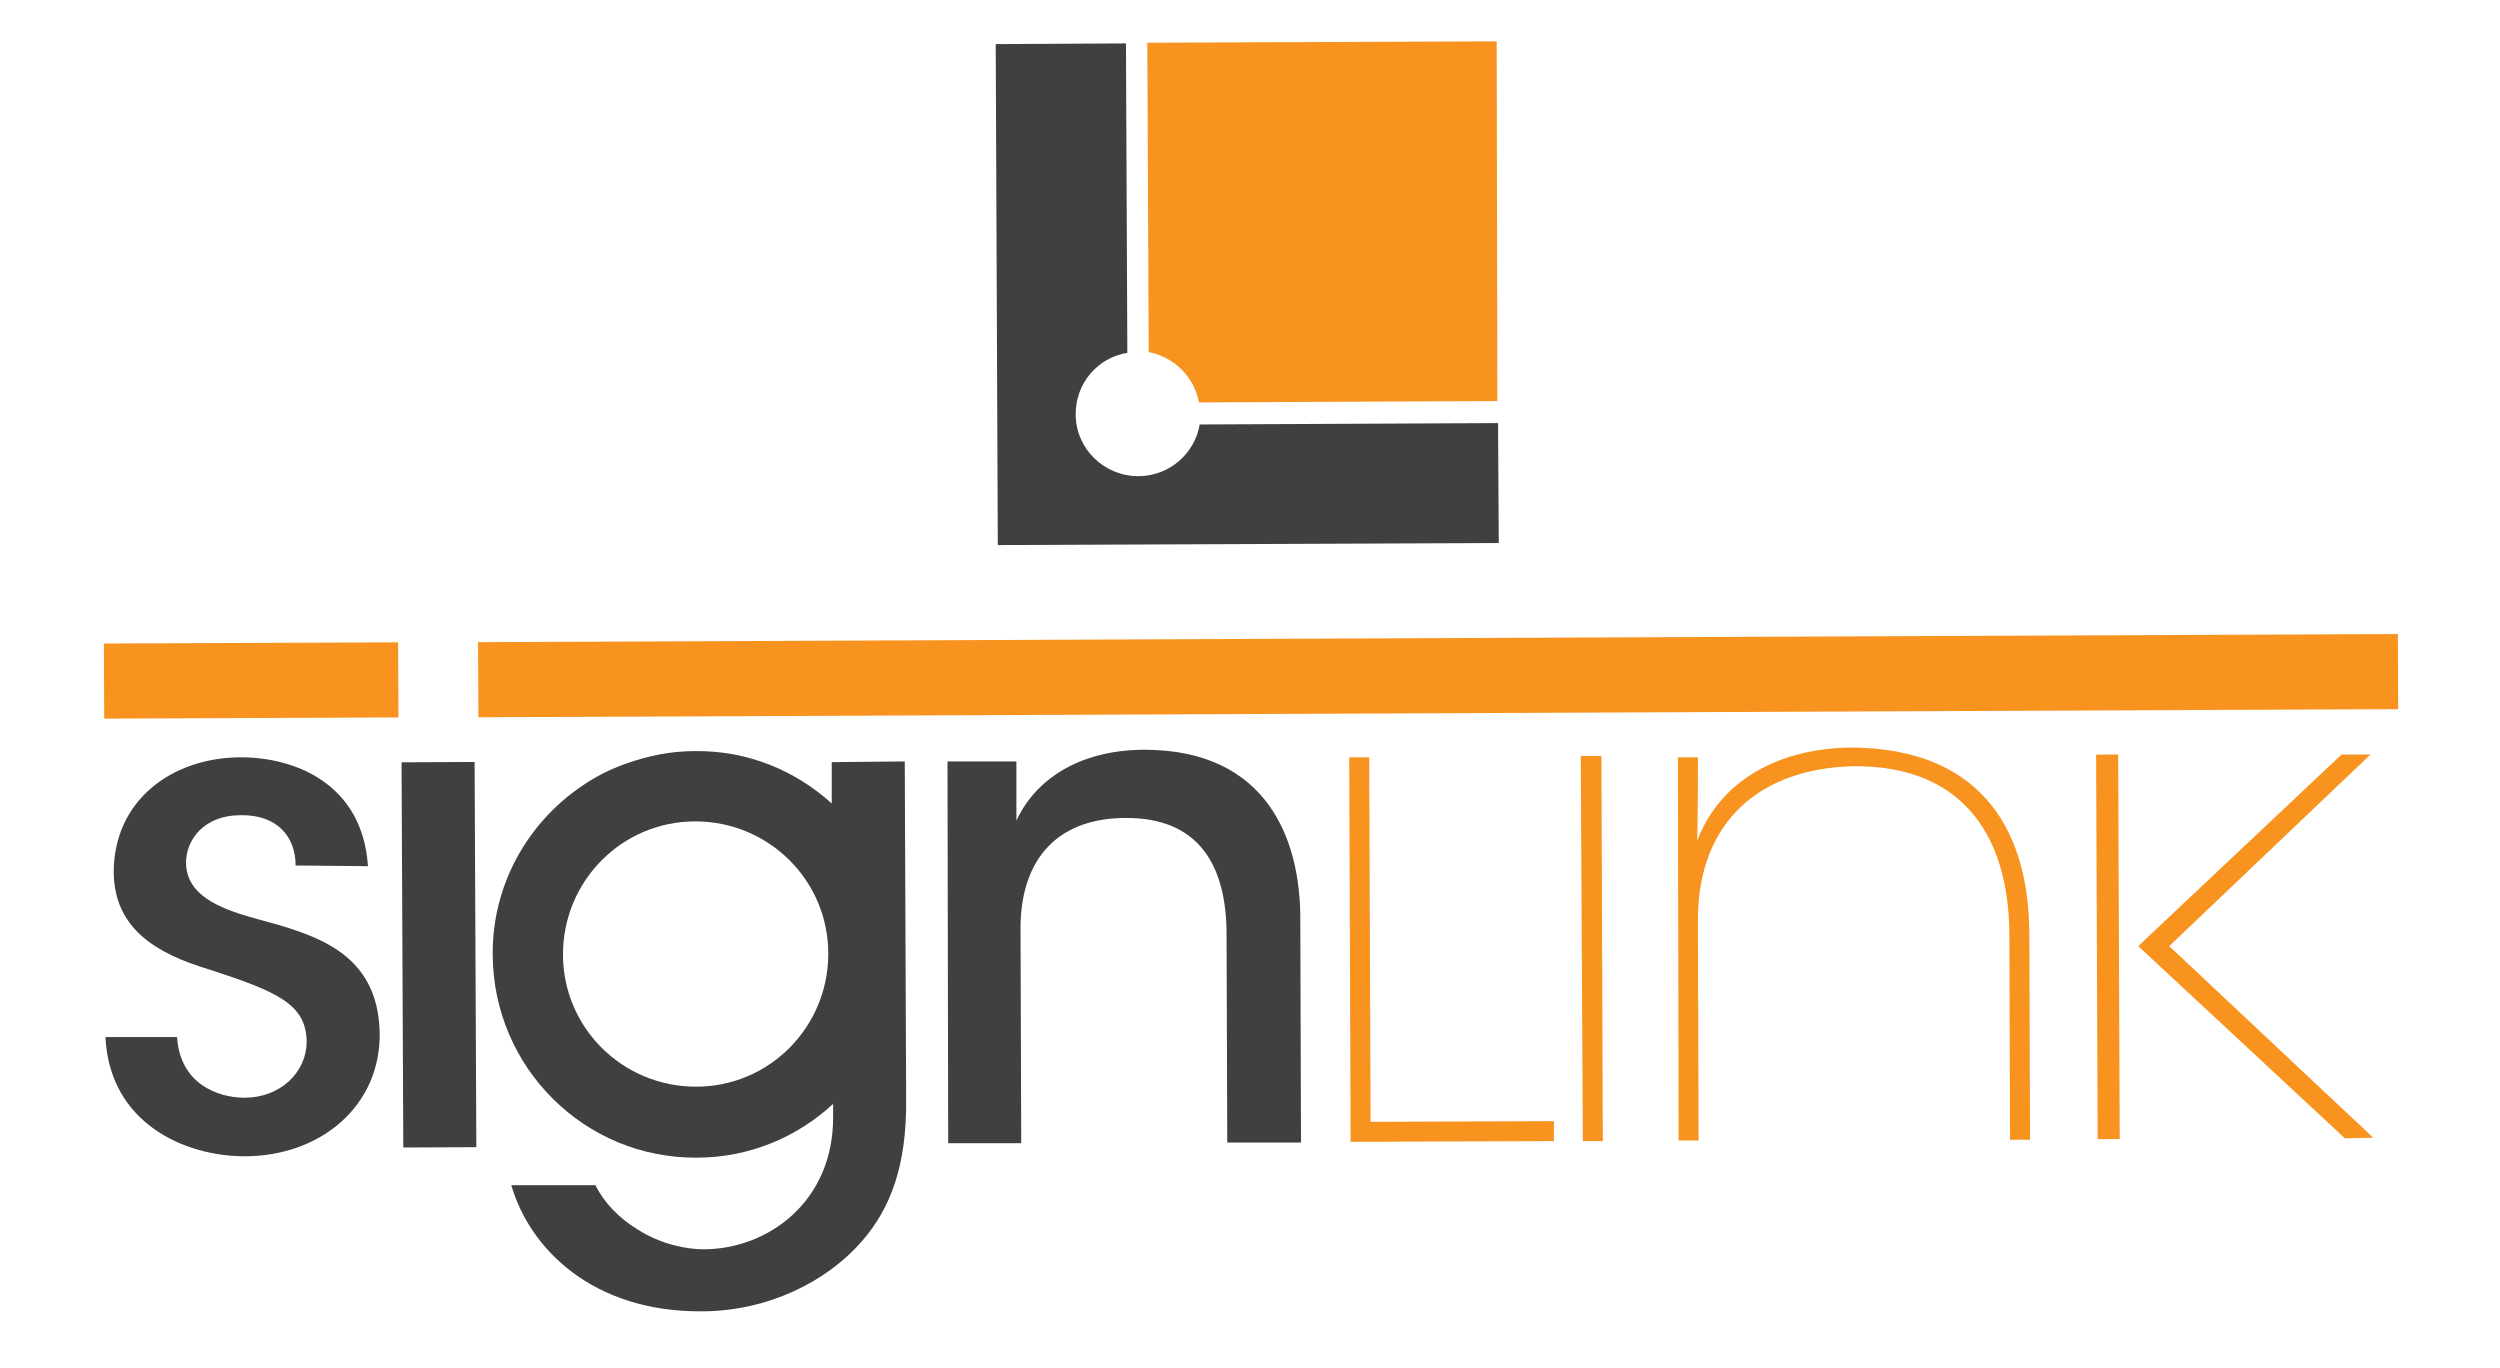
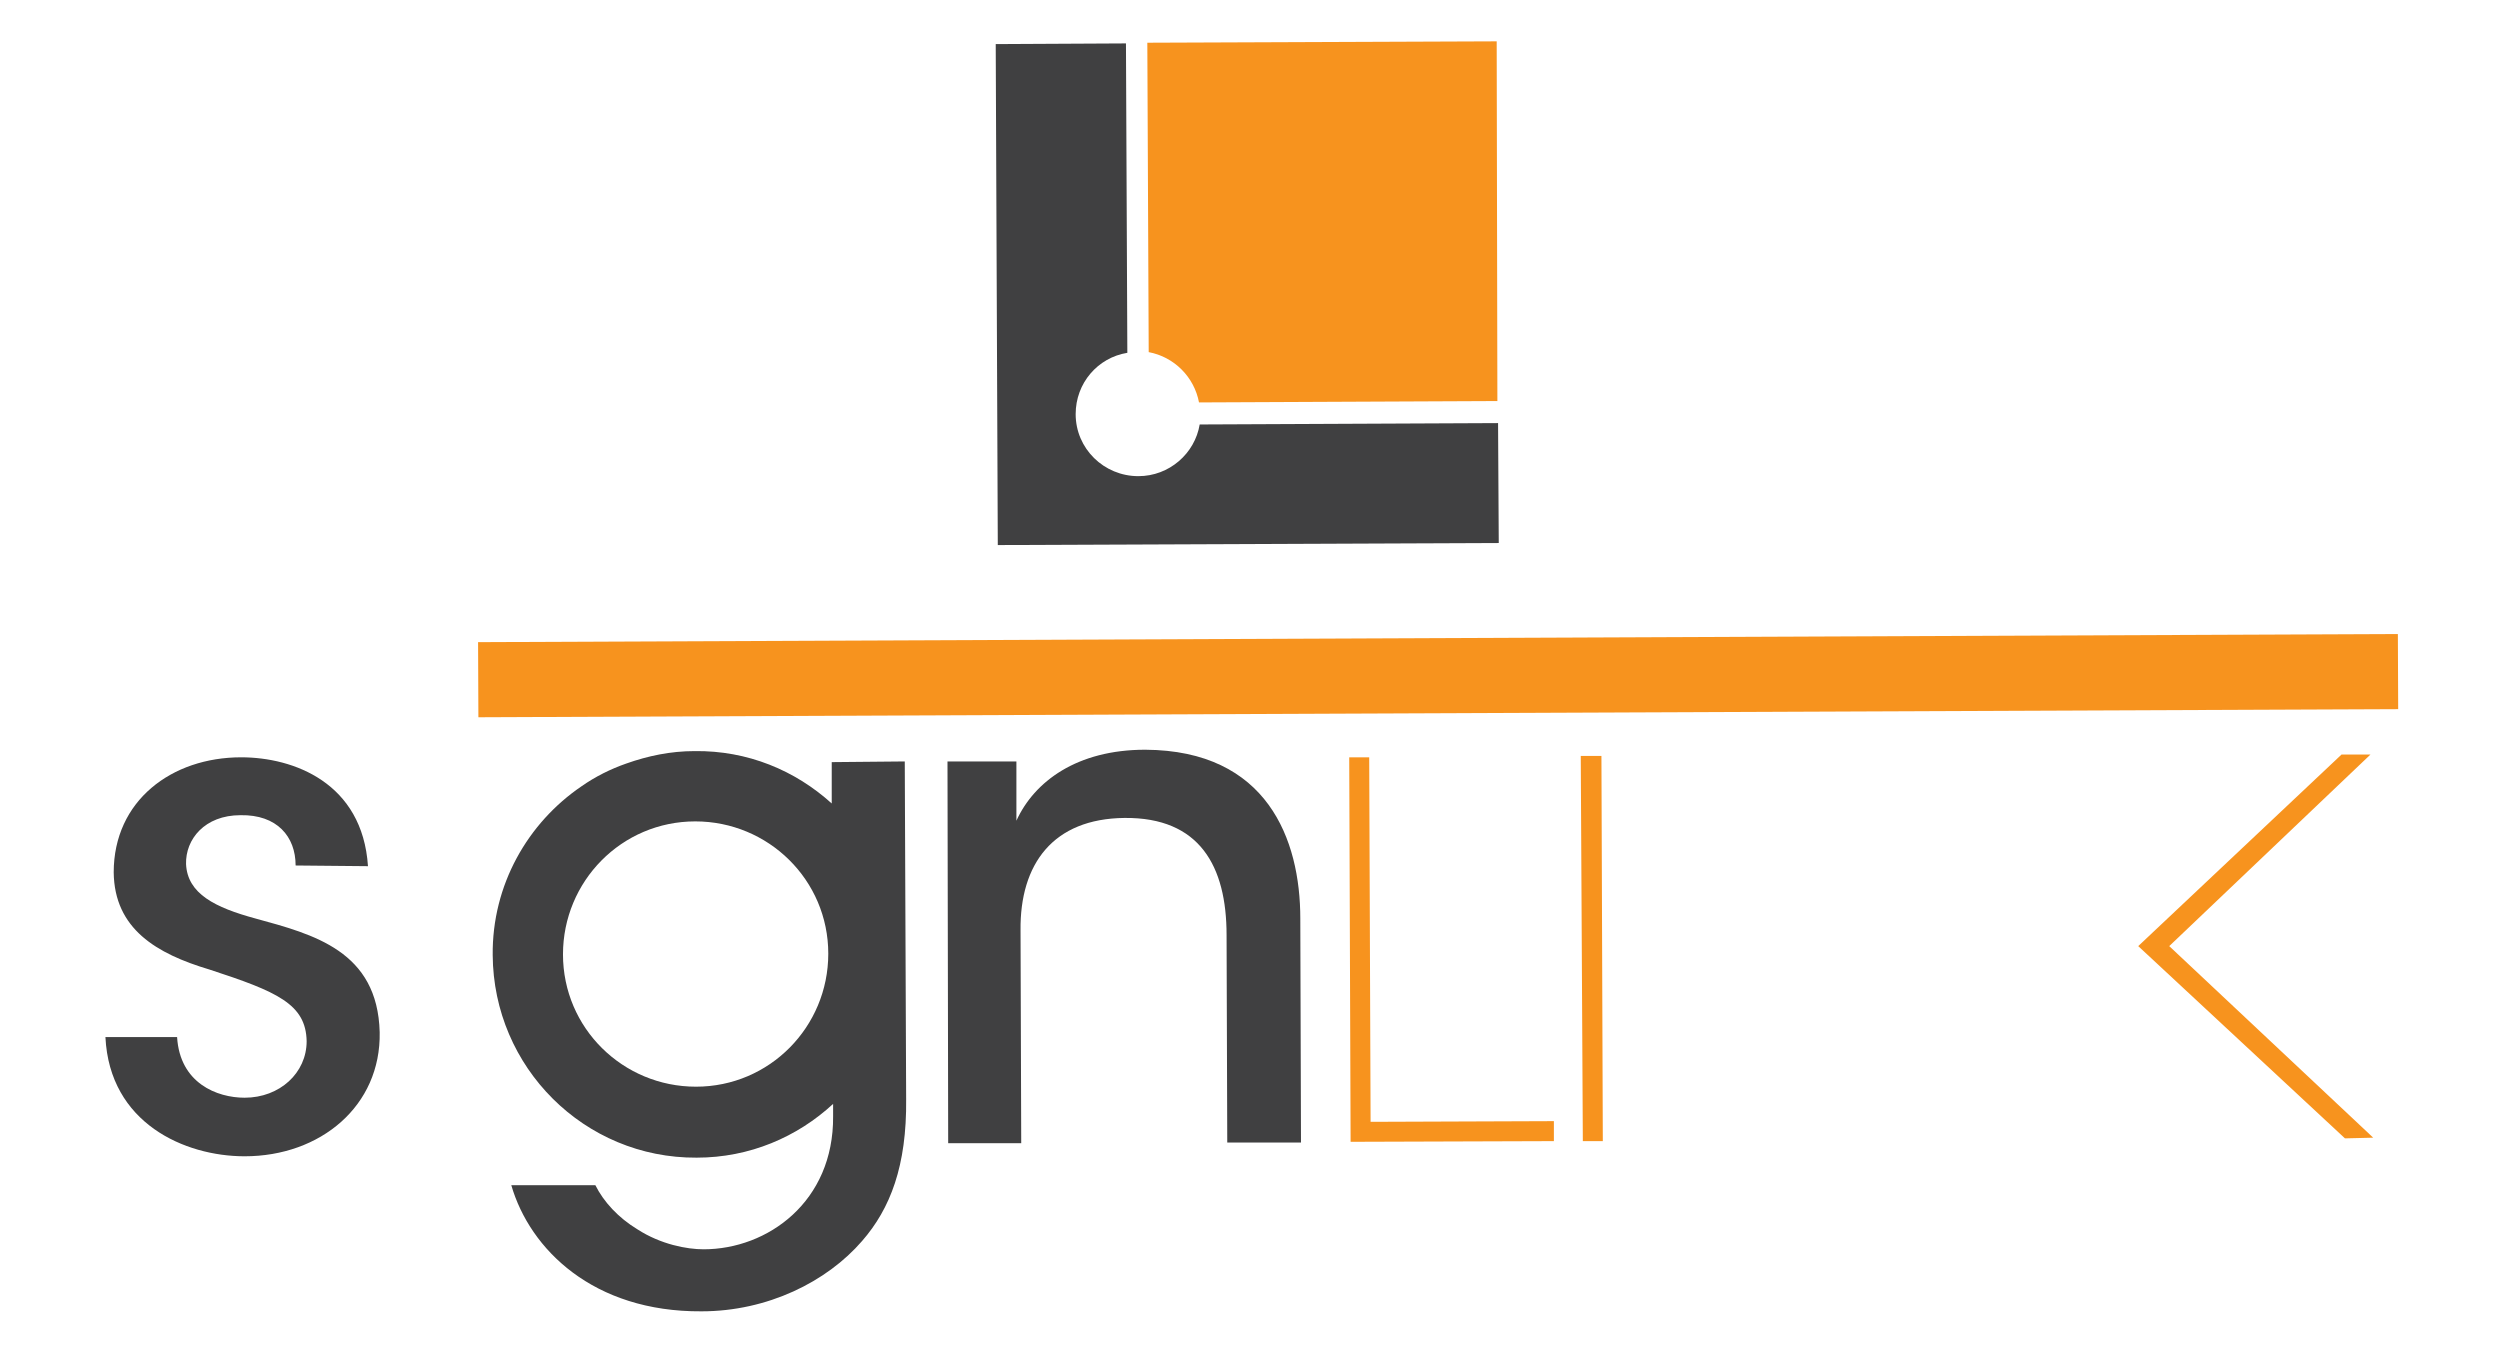
<svg xmlns="http://www.w3.org/2000/svg" version="1.1" id="Layer_1" x="0px" y="0px" width="362.8px" height="198.5px" viewBox="0 0 362.8 198.5" style="enable-background:new 0 0 362.8 198.5;" xml:space="preserve">
  <style type="text/css">
	.st0{fill-rule:evenodd;clip-rule:evenodd;fill:#404041;}
	.st1{fill-rule:evenodd;clip-rule:evenodd;fill:#F7931E;}
</style>
  <path class="st0" d="M165.2,69.1c-5,0-9.1-4-9.1-9c0-4.5,3.2-8.2,7.5-8.9l-0.2-44.9l-18.9,0.1l0.3,72.7l72.7-0.3l-0.1-17.4  l-43.3,0.2C173.4,65.8,169.7,69.1,165.2,69.1" />
  <path class="st1" d="M174,58.4l43.3-0.2L217.2,6l-50.7,0.2l0.2,44.9C170.4,51.8,173.3,54.7,174,58.4" />
  <path class="st0" d="M42.9,125.6c0-4.2-2.7-7.4-8-7.3c-5.2,0-8,3.5-7.9,7.1c0.2,4.3,4.2,6.3,10.1,7.9c8.4,2.3,17.7,4.7,18,16.5  c0.2,10.7-8.6,18-19.6,18c-8.7,0-19.6-4.8-20.2-17.3l10.4,0c0.4,6.7,5.8,8.8,9.8,8.8c5.1,0,9-3.6,9-8.2c-0.1-5.4-4.3-7.2-14.1-10.4  c-7.7-2.3-13.8-5.9-13.9-14.1c0-10.4,8.4-16.7,18.5-16.7c7.6,0,17.6,3.7,18.4,15.8L42.9,125.6z" />
  <path class="st0" d="M137.5,110.5l10,0l0,8.6c2.6-5.7,8.8-10.3,18.7-10.3c17.7,0.1,22.5,13,22.5,24.5l0.1,32.5l-10.7,0l-0.1-30.1  c0-10-3.9-17.1-14.8-17c-10.4,0.1-15.2,6.7-15.1,16.3l0.1,30.9l-10.6,0L137.5,110.5z" />
  <rect x="69.4" y="92.6" transform="matrix(1 -4.221067e-03 4.221067e-03 1 -0.412 0.882)" class="st1" width="278.6" height="10.9" />
-   <rect x="15.1" y="93.3" transform="matrix(1 -4.058058e-03 4.058058e-03 1 -0.401 0.149)" class="st1" width="42.7" height="10.9" />
-   <rect x="58.4" y="110.6" transform="matrix(1 -4.510988e-03 4.510988e-03 1 -0.624 0.289)" class="st0" width="10.6" height="55.9" />
  <polygon class="st1" points="198.9,162.8 198.7,109.9 195.8,109.9 196,165.7 196.1,165.7 196.1,165.7 225.5,165.6 225.5,162.7 " />
-   <path class="st1" d="M243.5,109.9l2.9,0c0,3.8,0,7.4-0.1,12.1c3.7-9.7,13.4-13.7,23.2-13.5c16.6,0.4,24.9,10.3,25,27l0.1,29.9  l-2.9,0l-0.1-29.9c-0.1-15-7.5-24.5-22.7-24.3c-13.2,0.3-22.5,7.8-22.5,22.3l0.1,32l-2.9,0L243.5,109.9z" />
-   <rect x="304.3" y="109.5" transform="matrix(1 -4.025564e-03 4.025564e-03 1 -0.551 1.233)" class="st1" width="3.2" height="55.8" />
  <polygon class="st1" points="232.4,109.7 229.4,109.7 229.7,165.6 232.6,165.6 " />
  <path class="st0" d="M101,157.7c-10.6,0-19.3-8.5-19.3-19.2c0-10.6,8.5-19.3,19.2-19.3c10.6,0,19.3,8.5,19.3,19.2  C120.2,149,111.7,157.7,101,157.7 M120.7,110.6l0,6c-5.3-4.8-12.2-7.7-19.9-7.6c-3.5,0-6.8,0.7-9.9,1.8c-2.3,0.8-4.5,1.9-6.5,3.3  c-7.8,5.3-13,14.3-12.9,24.5c0.1,16.3,13.3,29.5,29.6,29.4c7.7,0,14.6-3,19.8-7.8l0,1.8c0.1,12.4-9.5,19.3-18.8,19.3  c-2.4,0-6.2-0.7-9.6-2.9c-2.8-1.7-4.9-4-6.1-6.4L74.2,172c2.7,9.3,11.9,18.4,27.6,18.3c9.6,0,18.2-4.3,23.3-10.2  c4.1-4.7,6.5-10.9,6.4-20.6l-0.2-49L120.7,110.6z" />
  <polygon class="st1" points="340.3,165.2 344.4,165.1 314.8,137.3 344,109.5 339.8,109.5 310.3,137.3 " />
</svg>